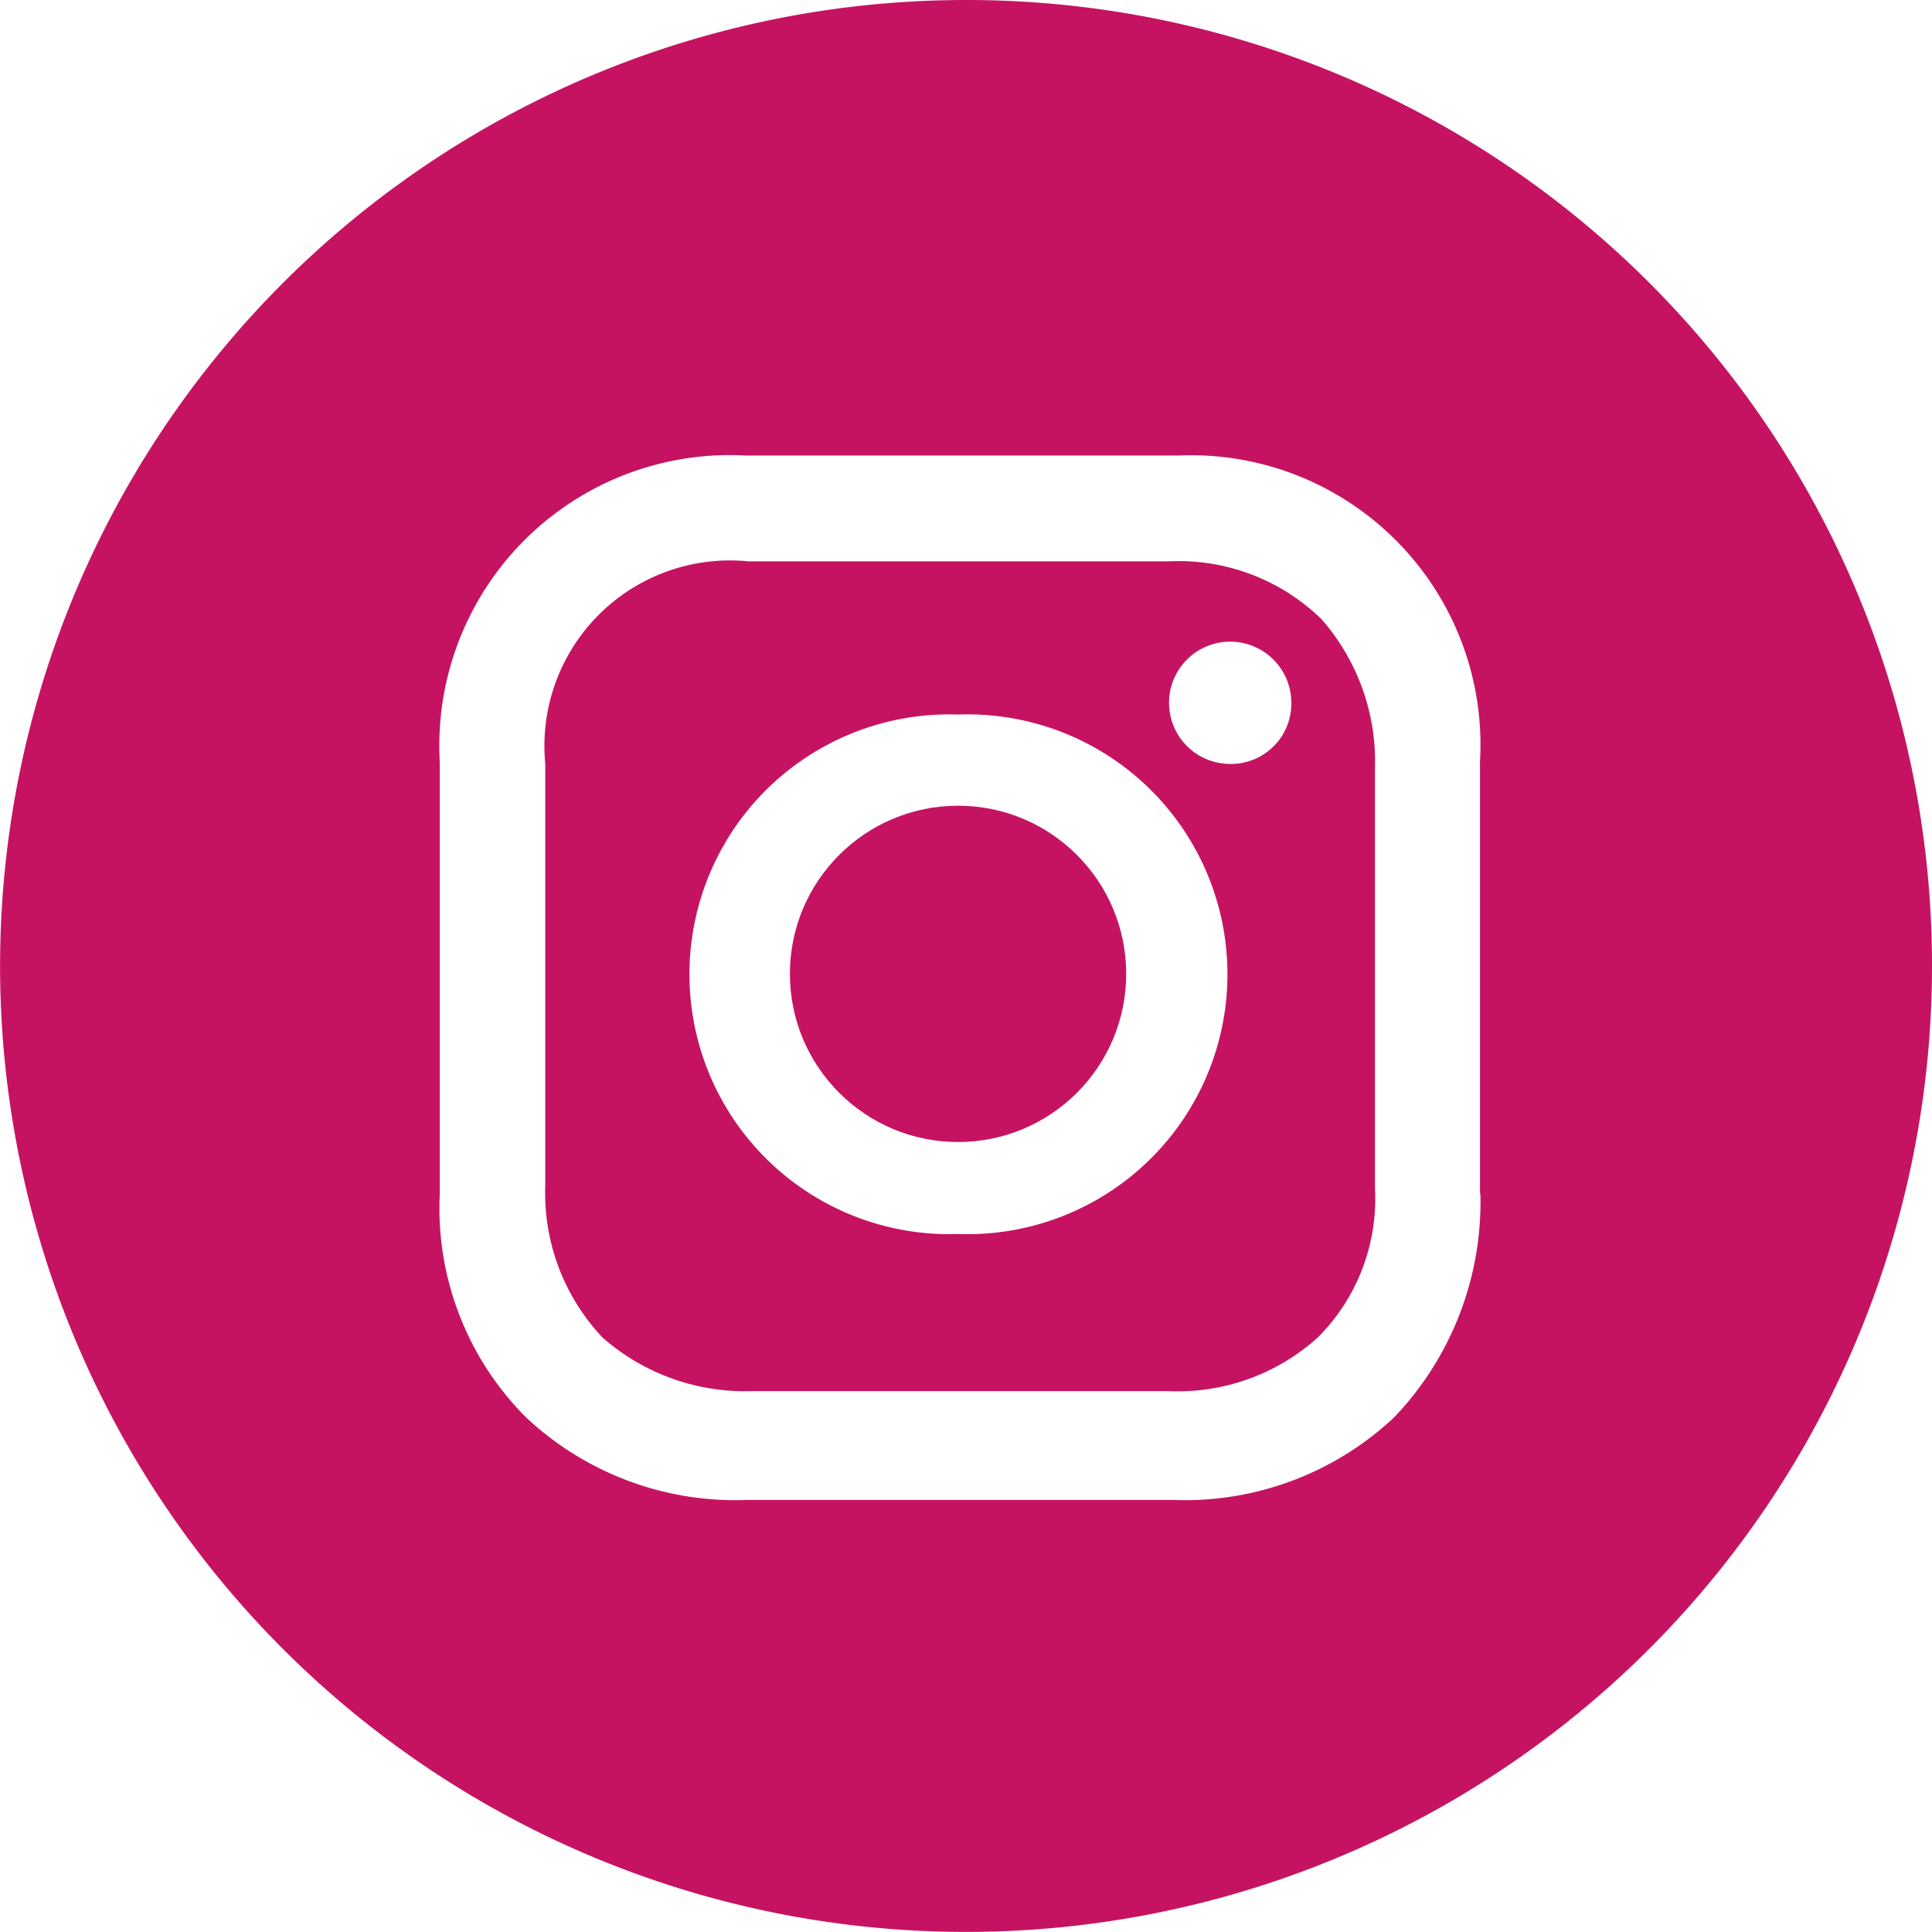
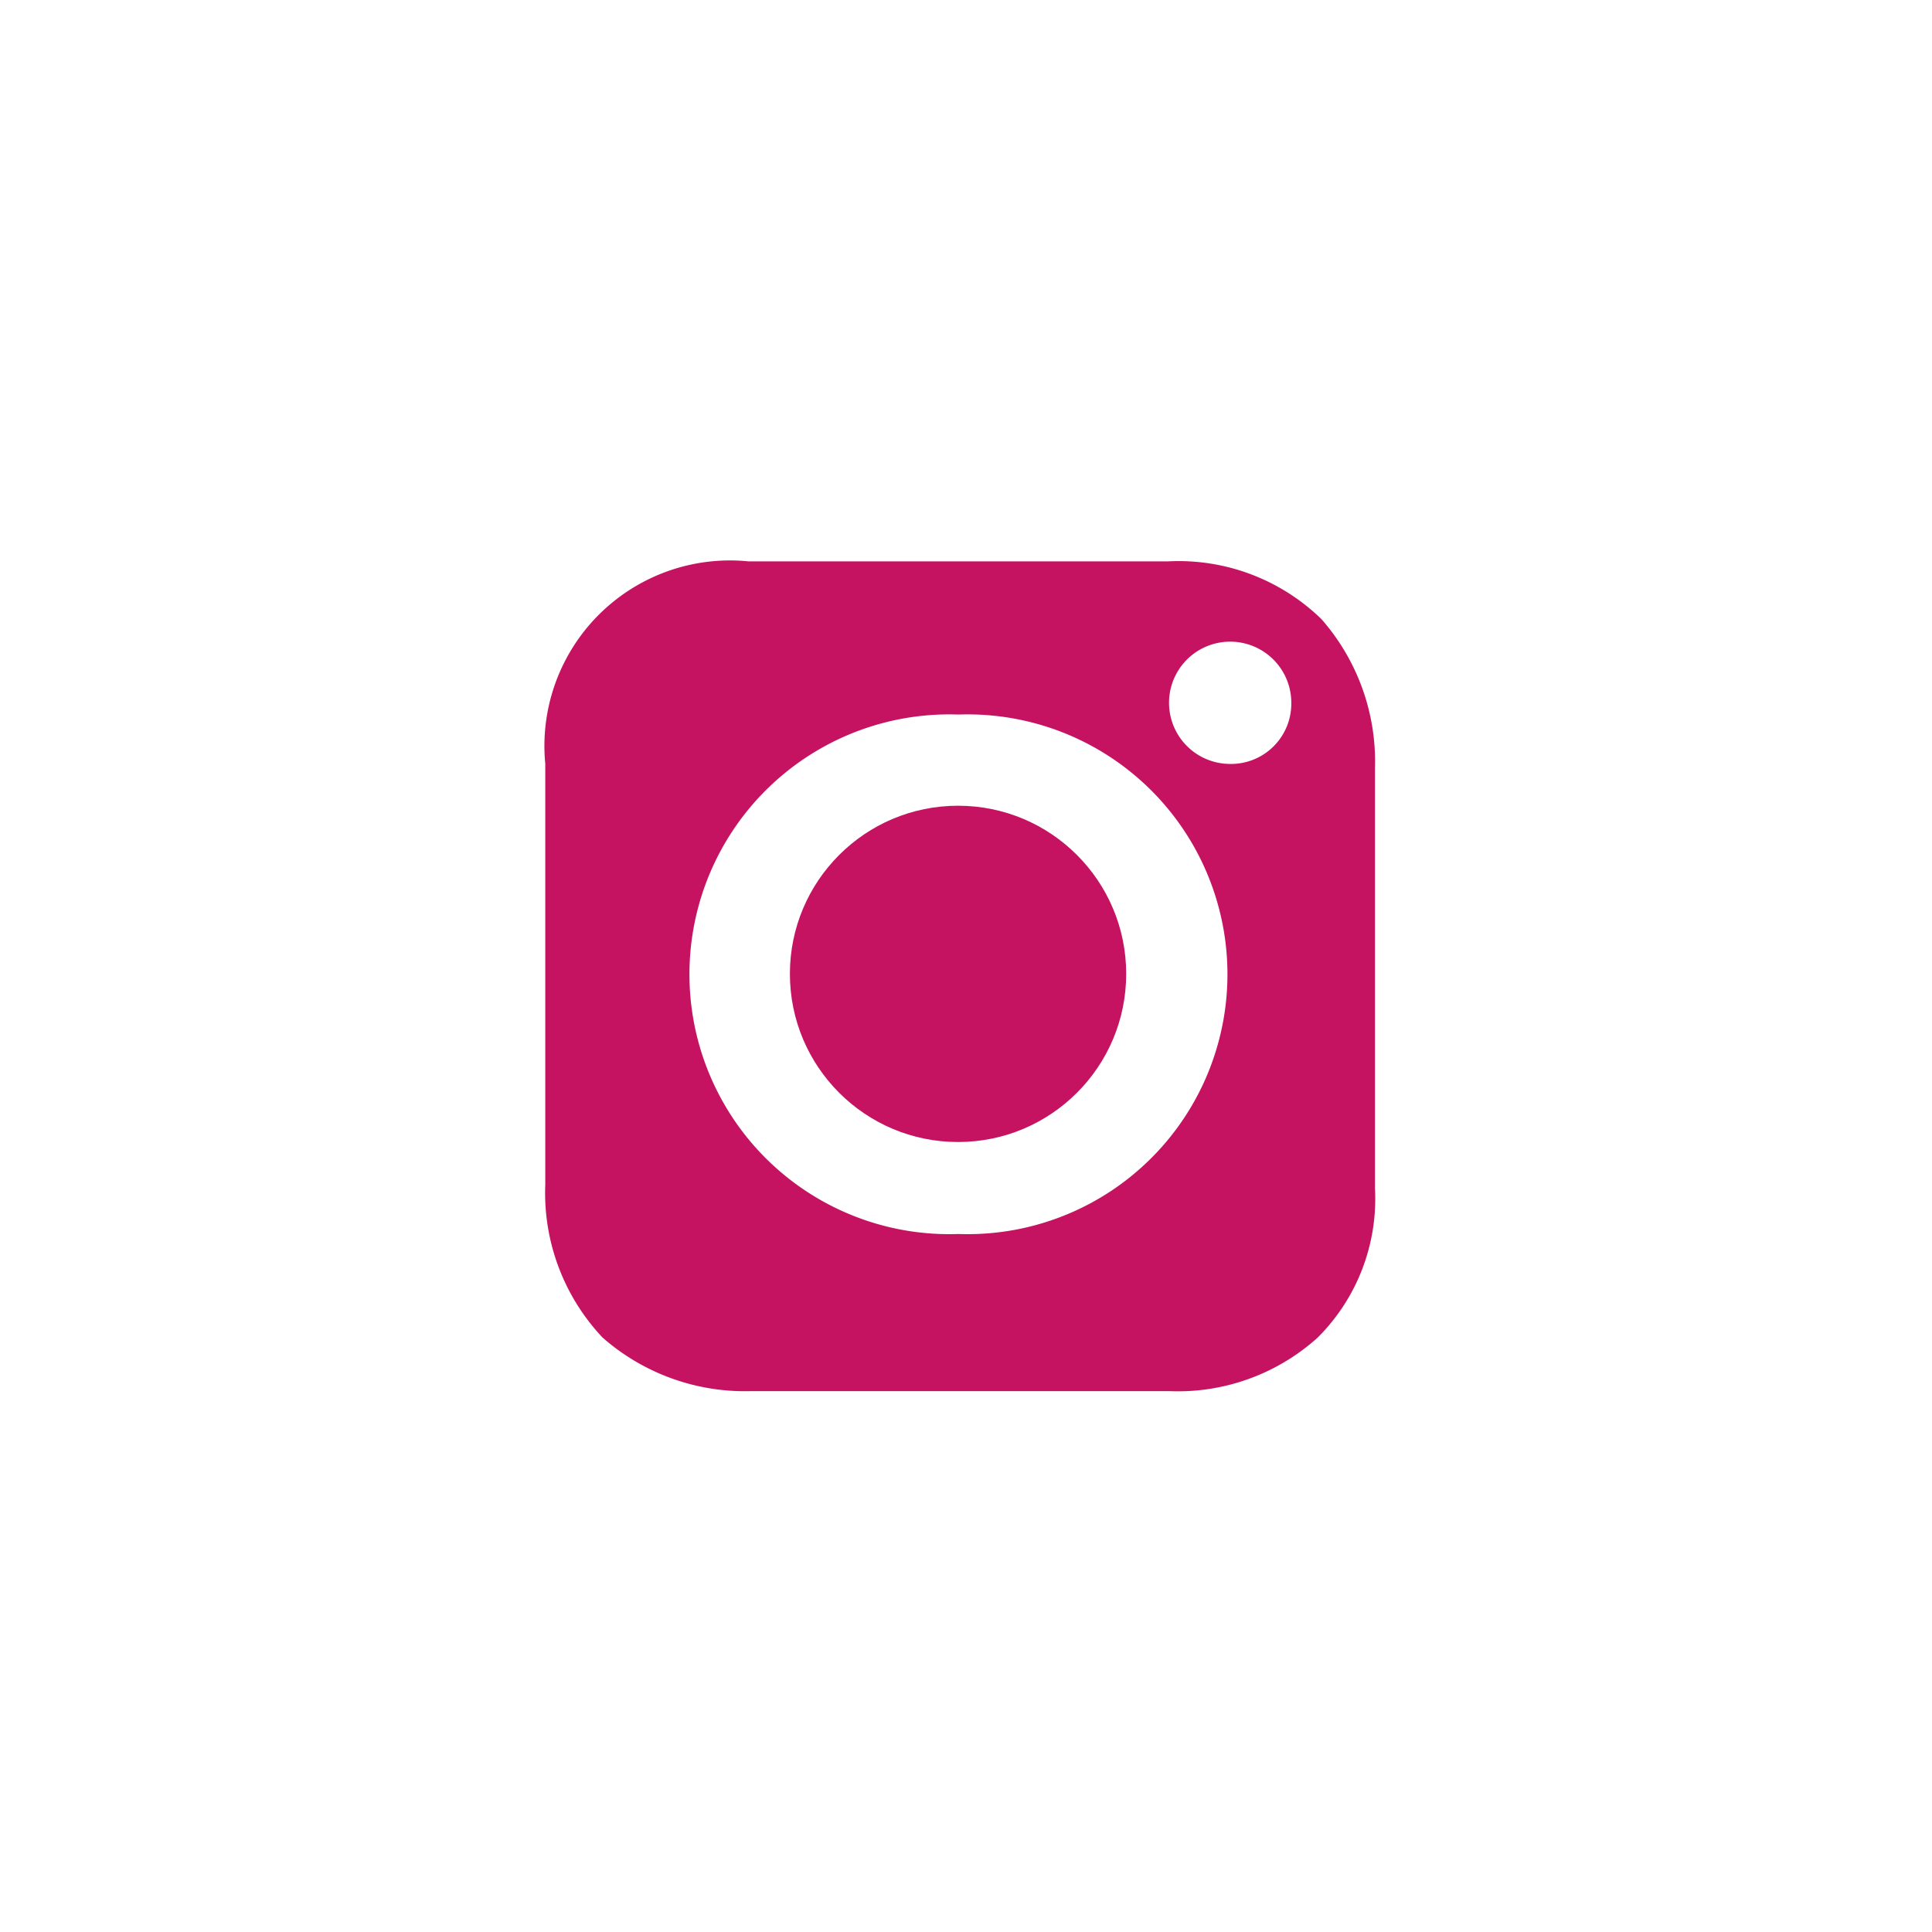
<svg xmlns="http://www.w3.org/2000/svg" width="24.175" height="24.175" viewBox="0 0 24.175 24.175">
  <circle cx="2.104" cy="2.104" r="2.104" transform="translate(9.884 10.082)" fill="#c51362" />
  <path d="M25.1,19.2h-5.26A2.322,2.322,0,0,0,17.3,21.735V27a2.636,2.636,0,0,0,.717,1.913,2.7,2.7,0,0,0,1.865.67H25.1a2.613,2.613,0,0,0,1.865-.67,2.45,2.45,0,0,0,.717-1.865v-5.26a2.7,2.7,0,0,0-.67-1.865A2.561,2.561,0,0,0,25.1,19.2Zm-2.63,8.417a3.252,3.252,0,1,1,0-6.5,3.252,3.252,0,1,1,0,6.5Zm3.4-5.882a.765.765,0,1,1,.765-.765A.755.755,0,0,1,25.86,21.735Z" transform="translate(-10.477 -12.176)" fill="#c51362" />
-   <path d="M15.787,5.2A12.087,12.087,0,1,0,27.875,17.287,12.079,12.079,0,0,0,15.787,5.2Zm6.437,14.937a3.9,3.9,0,0,1-1.081,2.8,3.824,3.824,0,0,1-2.752,1.032H13.036a3.824,3.824,0,0,1-2.752-1.032,3.7,3.7,0,0,1-1.081-2.8v-5.4A3.636,3.636,0,0,1,13.036,10.9h5.4a3.624,3.624,0,0,1,3.783,3.833v5.4Z" transform="translate(-3.7 -5.2)" fill="#c51362" />
</svg>